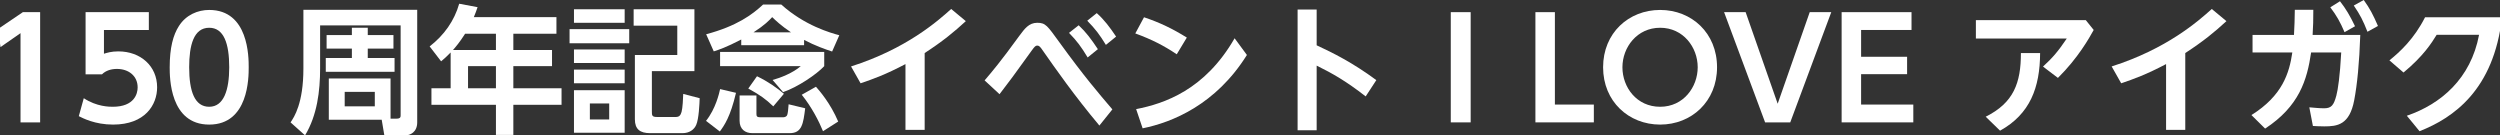
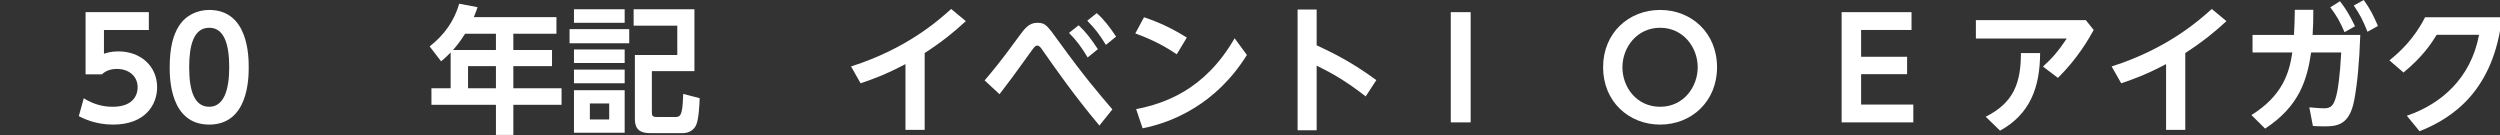
<svg xmlns="http://www.w3.org/2000/svg" id="_レイヤー_1" data-name="レイヤー_1" version="1.1" viewBox="0 0 905 49">
  <rect x="0" y="0" width="905" height="49" fill="#333333" stroke="none" />
  <defs>
    <style>
      .st0 {
        fill: #fff;
      }
    </style>
  </defs>
-   <path class="st0" d="M8.28,4.4h6.25v39.9h-7.1V12L.18,17.05l-.9-6.55,9-6.1Z" />
  <path class="st0" d="M53.88,10.85h-16.25v8.6c1.15-.35,2.7-.85,5.2-.85,8.1,0,14.05,5.35,14.05,13,0,6.35-4.35,13.5-15.95,13.5-6.6,0-11-2.35-12.4-3.05l1.8-6.5c4.7,3.1,9.3,3.1,10.5,3.1,7.85,0,9-4.8,9-7,0-4.2-3.3-6.7-7.5-6.7-2,0-4,.55-5.4,1.95h-5.95V4.4h22.9v6.45Z" />
  <path class="st0" d="M61.43,24.35c0-7.05,1.25-11.7,3.35-14.95,2.55-4,6.8-5.8,10.95-5.8,14.3,0,14.3,17.1,14.3,20.75s0,20.75-14.3,20.75-14.3-17.1-14.3-20.75ZM82.98,24.35c0-8.6-1.95-14.3-7.25-14.3-5.65,0-7.25,6.4-7.25,14.3,0,8.65,1.95,14.3,7.25,14.3s7.25-6.1,7.25-14.3Z" />
-   <path class="st0" d="M141.38,42.95h2.2c1.45,0,1.45-.7,1.45-1.25V9.2h-29.15v15.55c0,8.2-1.05,16.95-5.45,24.25l-5.25-4.7c1.3-1.9,4.65-6.9,4.65-19.45V3.55h41.2v40.75c0,3.6-2.65,4.7-4.25,4.7h-7.65l-.95-5.65h-19.15v-14.95h22.35v14.55ZM118.23,12.7h9.15v-2.65h5.75v2.65h9.3v4.9h-9.3v3.4h9.7v5h-24.9v-5h9.45v-3.4h-9.15v-4.9ZM124.78,33.25v5.25h10.9v-5.25h-10.9Z" />
  <path class="st0" d="M201.43,6.2v6h-15.6v5.9h14v5.85h-14v8h17.45v6h-17.45v10.9h-6.3v-10.9h-23.35v-6h6.95v-12.95c-1.45,1.5-2.2,2.15-3.45,3.2l-4.15-5.4c5.25-4.05,8.95-9.3,10.7-15.45l6.65,1.25c-.45,1.3-.7,2.05-1.35,3.6h29.9ZM168.38,12.2c-2.05,3.2-3.3,4.65-4.4,5.9h15.55v-5.9h-11.15ZM179.53,23.95h-10.1v8h10.1v-8Z" />
  <path class="st0" d="M227.78,10.55v5.1h-21.6v-5.1h21.6ZM226.13,3.35v4.9h-18.35V3.35h18.35ZM226.13,17.9v4.9h-18.35v-4.9h18.35ZM226.13,25.2v4.95h-18.35v-4.95h18.35ZM226.13,32.65v15.4h-18.35v-15.4h18.35ZM220.53,37.45h-7v5.8h7v-5.8ZM251.38,25.75h-15.4v14.5c0,1.55,0,2.1,1.9,2.1h6.75c1.35,0,1.75-.7,2.1-1.85.4-1.4.55-5,.6-6.5l5.95,1.55c-.05,2-.3,7.5-1.25,9.65-.75,1.75-2.5,3-4.95,3h-11.75c-3.6,0-5.5-1.4-5.5-5v-23.3h15.35v-10.6h-15.8V3.35h22v22.4Z" />
-   <path class="st0" d="M266.43,33.6c-2,8.6-4.25,11.85-5.85,14l-5-3.85c3.5-4.35,4.8-10.1,5.1-11.5l5.75,1.35ZM268.33,14.3c-5.55,2.9-8.25,3.75-9.95,4.3l-2.75-6.2c11.1-2.95,16.75-7.15,20.6-10.75h6.6c8.4,7.6,17.95,10.3,21,11.1l-2.6,5.9c-2.45-.8-6.15-2.1-10.15-4.2v1.9h-22.75v-2.05ZM260.67,18.8h37.7v5.15c-2.75,2.95-9.6,7.6-14.9,9.4l-3.8-4.4c2.8-.75,7.4-2.55,10.2-5h-29.2v-5.15ZM267.73,34.55h6.1v6.65c0,.8.15,1.25,1.3,1.25h8.4c.35,0,1.15-.1,1.45-.85.25-.75.35-1.9.5-3.85l6,1.45c-.7,5.55-1.15,9-5.6,9h-13.55c-2.55,0-4.6-1.4-4.6-4.5v-9.15ZM274.03,27.6c4.05,1.95,7.2,4.2,9.75,6.35l-3.85,4.55c-2.8-2.7-4.8-4.1-9.05-6.45l3.15-4.45ZM286.33,11.7c-3.65-2.45-5.6-4.35-6.8-5.5-1.05,1.15-2.65,2.85-6.75,5.5h13.55ZM295.38,31.4c1.4,1.6,5.2,5.95,8.05,12.6l-5.5,3.5c-1.4-3.45-4.05-8.7-7.7-13.2l5.15-2.9Z" />
  <path class="st0" d="M334.73,47h-6.95v-23.8c-7.2,3.8-11.7,5.4-16.25,6.95l-3.45-6.1c19.95-6.35,31.3-16.35,36.25-20.8l5.3,4.4c-4.25,3.9-8.15,7.15-14.9,11.55v27.8Z" />
  <path class="st0" d="M397.98,45.45c-9.25-11.05-15.75-20.4-20.45-27.1-.95-1.4-1.35-1.85-2.05-1.85-.6,0-.95.35-2,1.8-6.85,9.5-7.65,10.6-11.65,15.8l-5.4-5c2.65-3.1,5.65-6.6,12.55-16.1,1.9-2.55,3.45-4.75,6.5-4.75s3.65,1.05,8.05,7.1c8.95,12.35,14.2,18.45,19.15,24.25l-4.7,5.85ZM390.48,9.15c2.7,2.55,4.5,4.95,6.95,8.65l-3.7,3c-2.25-3.75-3.9-6-6.75-8.9l3.5-2.75ZM397.03,4.75c2.7,2.4,4.75,5.15,7,8.5l-3.7,3c-2.25-3.7-3.85-5.8-6.75-8.75l3.45-2.75Z" />
  <path class="st0" d="M425.98,19.65c-4.7-3.15-9-5.35-15-7.55l3.15-5.85c5.7,1.9,10.35,4.15,15.5,7.35l-3.65,6.05ZM451.38,19.9c-11.25,18-27.05,24.4-37.75,26.55l-2.35-6.95c10.25-2,24.9-6.95,35.65-25.65l4.45,6.05Z" />
  <path class="st0" d="M494.38,34.9c-7.15-5.55-11.8-8.2-17.75-11.15v23.4h-6.9V3.45h6.9v12.95c5.8,2.7,12.85,6.15,21.6,12.6l-3.85,5.9Z" />
  <path class="st0" d="M532.38,4.4v39.9h-7.2V4.4h7.2Z" />
-   <path class="st0" d="M562.87,4.4v33.45h14.1v6.45h-21.15V4.4h7.05Z" />
  <path class="st0" d="M580.32,24.35c0-12.4,9.25-20.75,20.65-20.75s20.6,8.35,20.6,20.75-9.25,20.75-20.6,20.75-20.65-8.35-20.65-20.75ZM614.57,24.35c0-7.25-5.25-14.3-13.6-14.3s-13.65,7.05-13.65,14.3,5.15,14.3,13.65,14.3,13.6-7.2,13.6-14.3Z" />
-   <path class="st0" d="M631.92,4.4l11.6,33.15,11.6-33.15h7.8l-14.85,39.9h-9.1l-14.85-39.9h7.8Z" />
  <path class="st0" d="M690.37,20.55v6.3h-16.65v11h18.9v6.45h-25.95V4.4h25.3v6.45h-18.25v9.7h16.65Z" />
  <path class="st0" d="M755.07,7.3l2.85,3.55c-1.65,3-5.75,10.25-12.95,17.35l-5.4-4.1c3.5-3.2,5.5-5.55,8.6-10.15h-32.9v-6.65h39.8ZM738.52,19.2c-.05,12.5-3.65,22.1-14.5,28.1l-5.2-5.05c10.15-5.05,12.75-12.25,12.75-23.05h6.95Z" />
  <path class="st0" d="M791.07,47h-6.95v-23.8c-7.2,3.8-11.7,5.4-16.25,6.95l-3.45-6.1c19.95-6.35,31.3-16.35,36.25-20.8l5.3,4.4c-4.25,3.9-8.15,7.15-14.9,11.55v27.8Z" />
  <path class="st0" d="M837.42,3.55c0,3.8-.05,5.8-.25,9.1h17.25c-.35,10.25-1.1,17.85-2.2,23.65-1.7,8.95-6.15,9.45-10.85,9.45-1.85,0-3.15-.1-4.1-.15l-1.3-6.75c1.75.15,3.75.35,5.35.35,2.65,0,3.5-1.1,4.45-4.65.55-2.05,1.3-7,1.75-15.55h-10.9c-1.45,10-4.35,19.5-16.65,27.55l-4.95-4.9c11.2-7,13.7-15.15,14.8-22.65h-14.4v-6.35h15c.2-3.55.25-5.5.3-9.1h6.7ZM847.07.45c2.1,2.65,3.65,5.3,5.45,9.05l-3.8,2.15c-1.55-3.65-2.9-6.05-5.15-9l3.5-2.2ZM855.67,0c2.2,3.05,3.4,5.35,5.15,9.4l-3.8,2.1c-1.6-4.05-2.6-6.05-4.95-9.5l3.6-2Z" />
  <path class="st0" d="M871.27,41.9c12.3-4.2,23.15-13.4,26.15-29.3h-15.35c-1.8,2.95-4.9,7.8-12,13.65l-5.1-4.4c3.85-3.1,8.95-7.8,12.9-15.6h27.85c-2.95,26.35-17.65,36.45-29.85,41.25l-4.6-5.6Z" />
</svg>